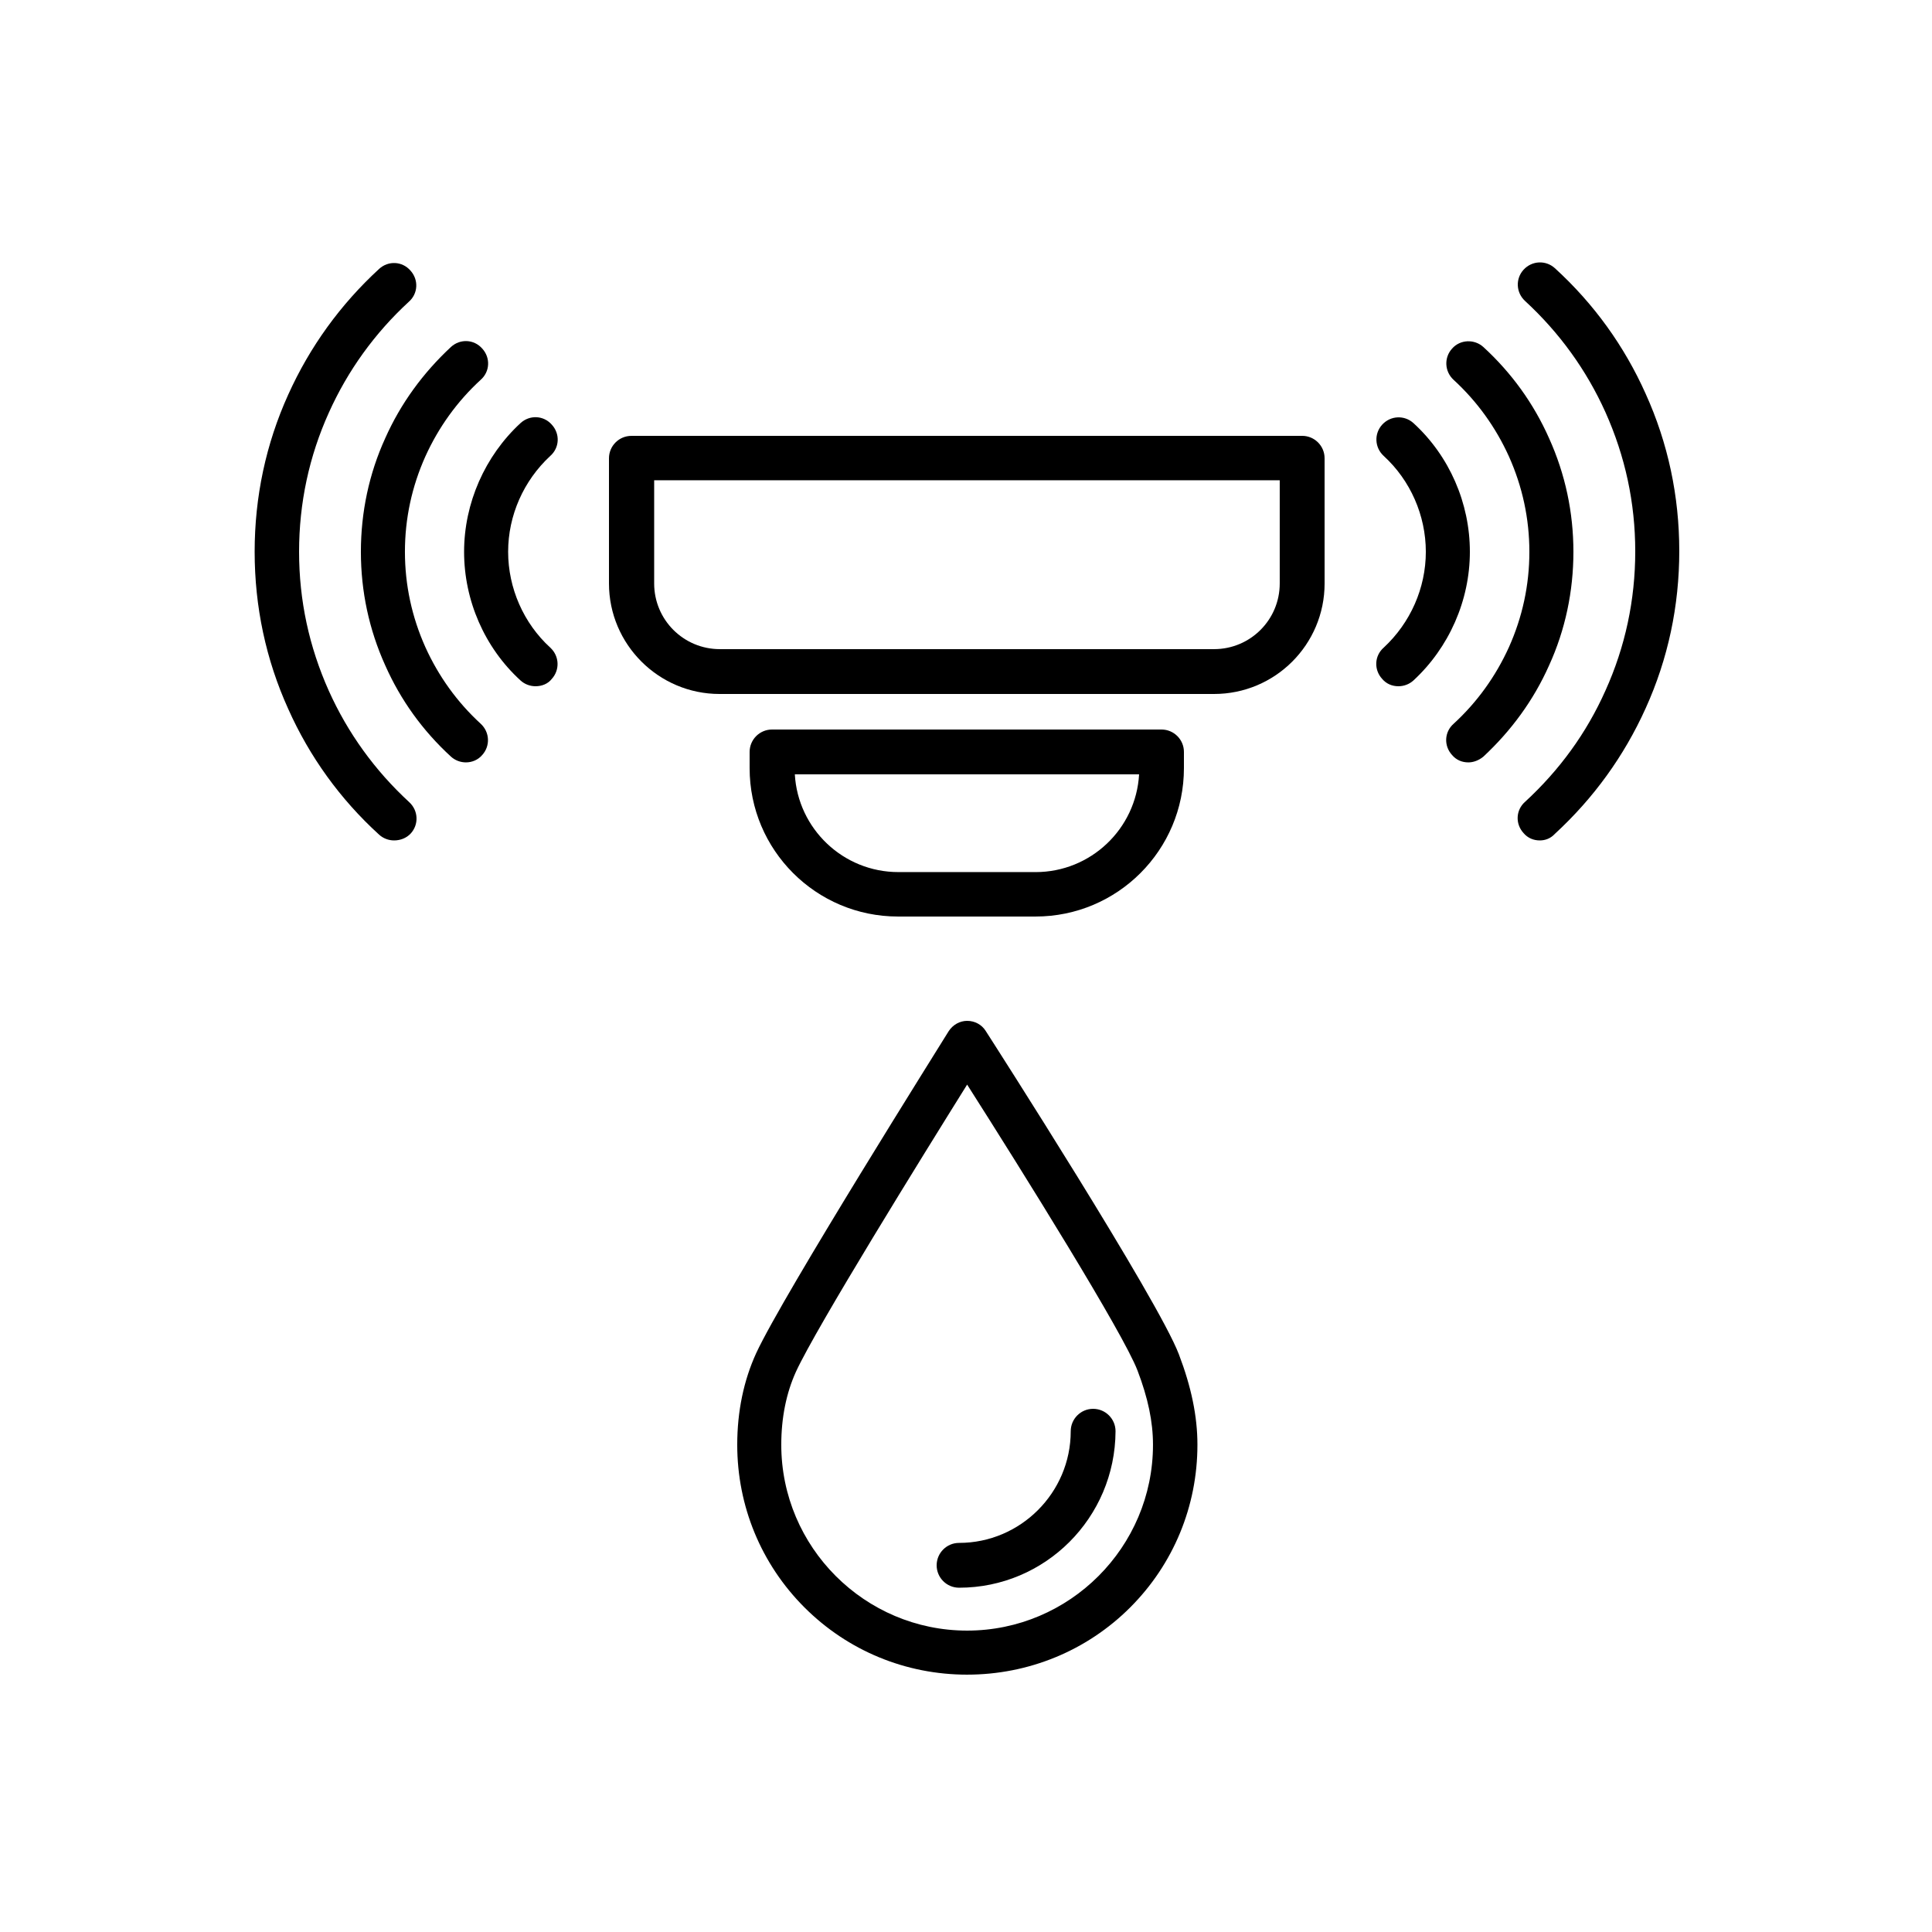
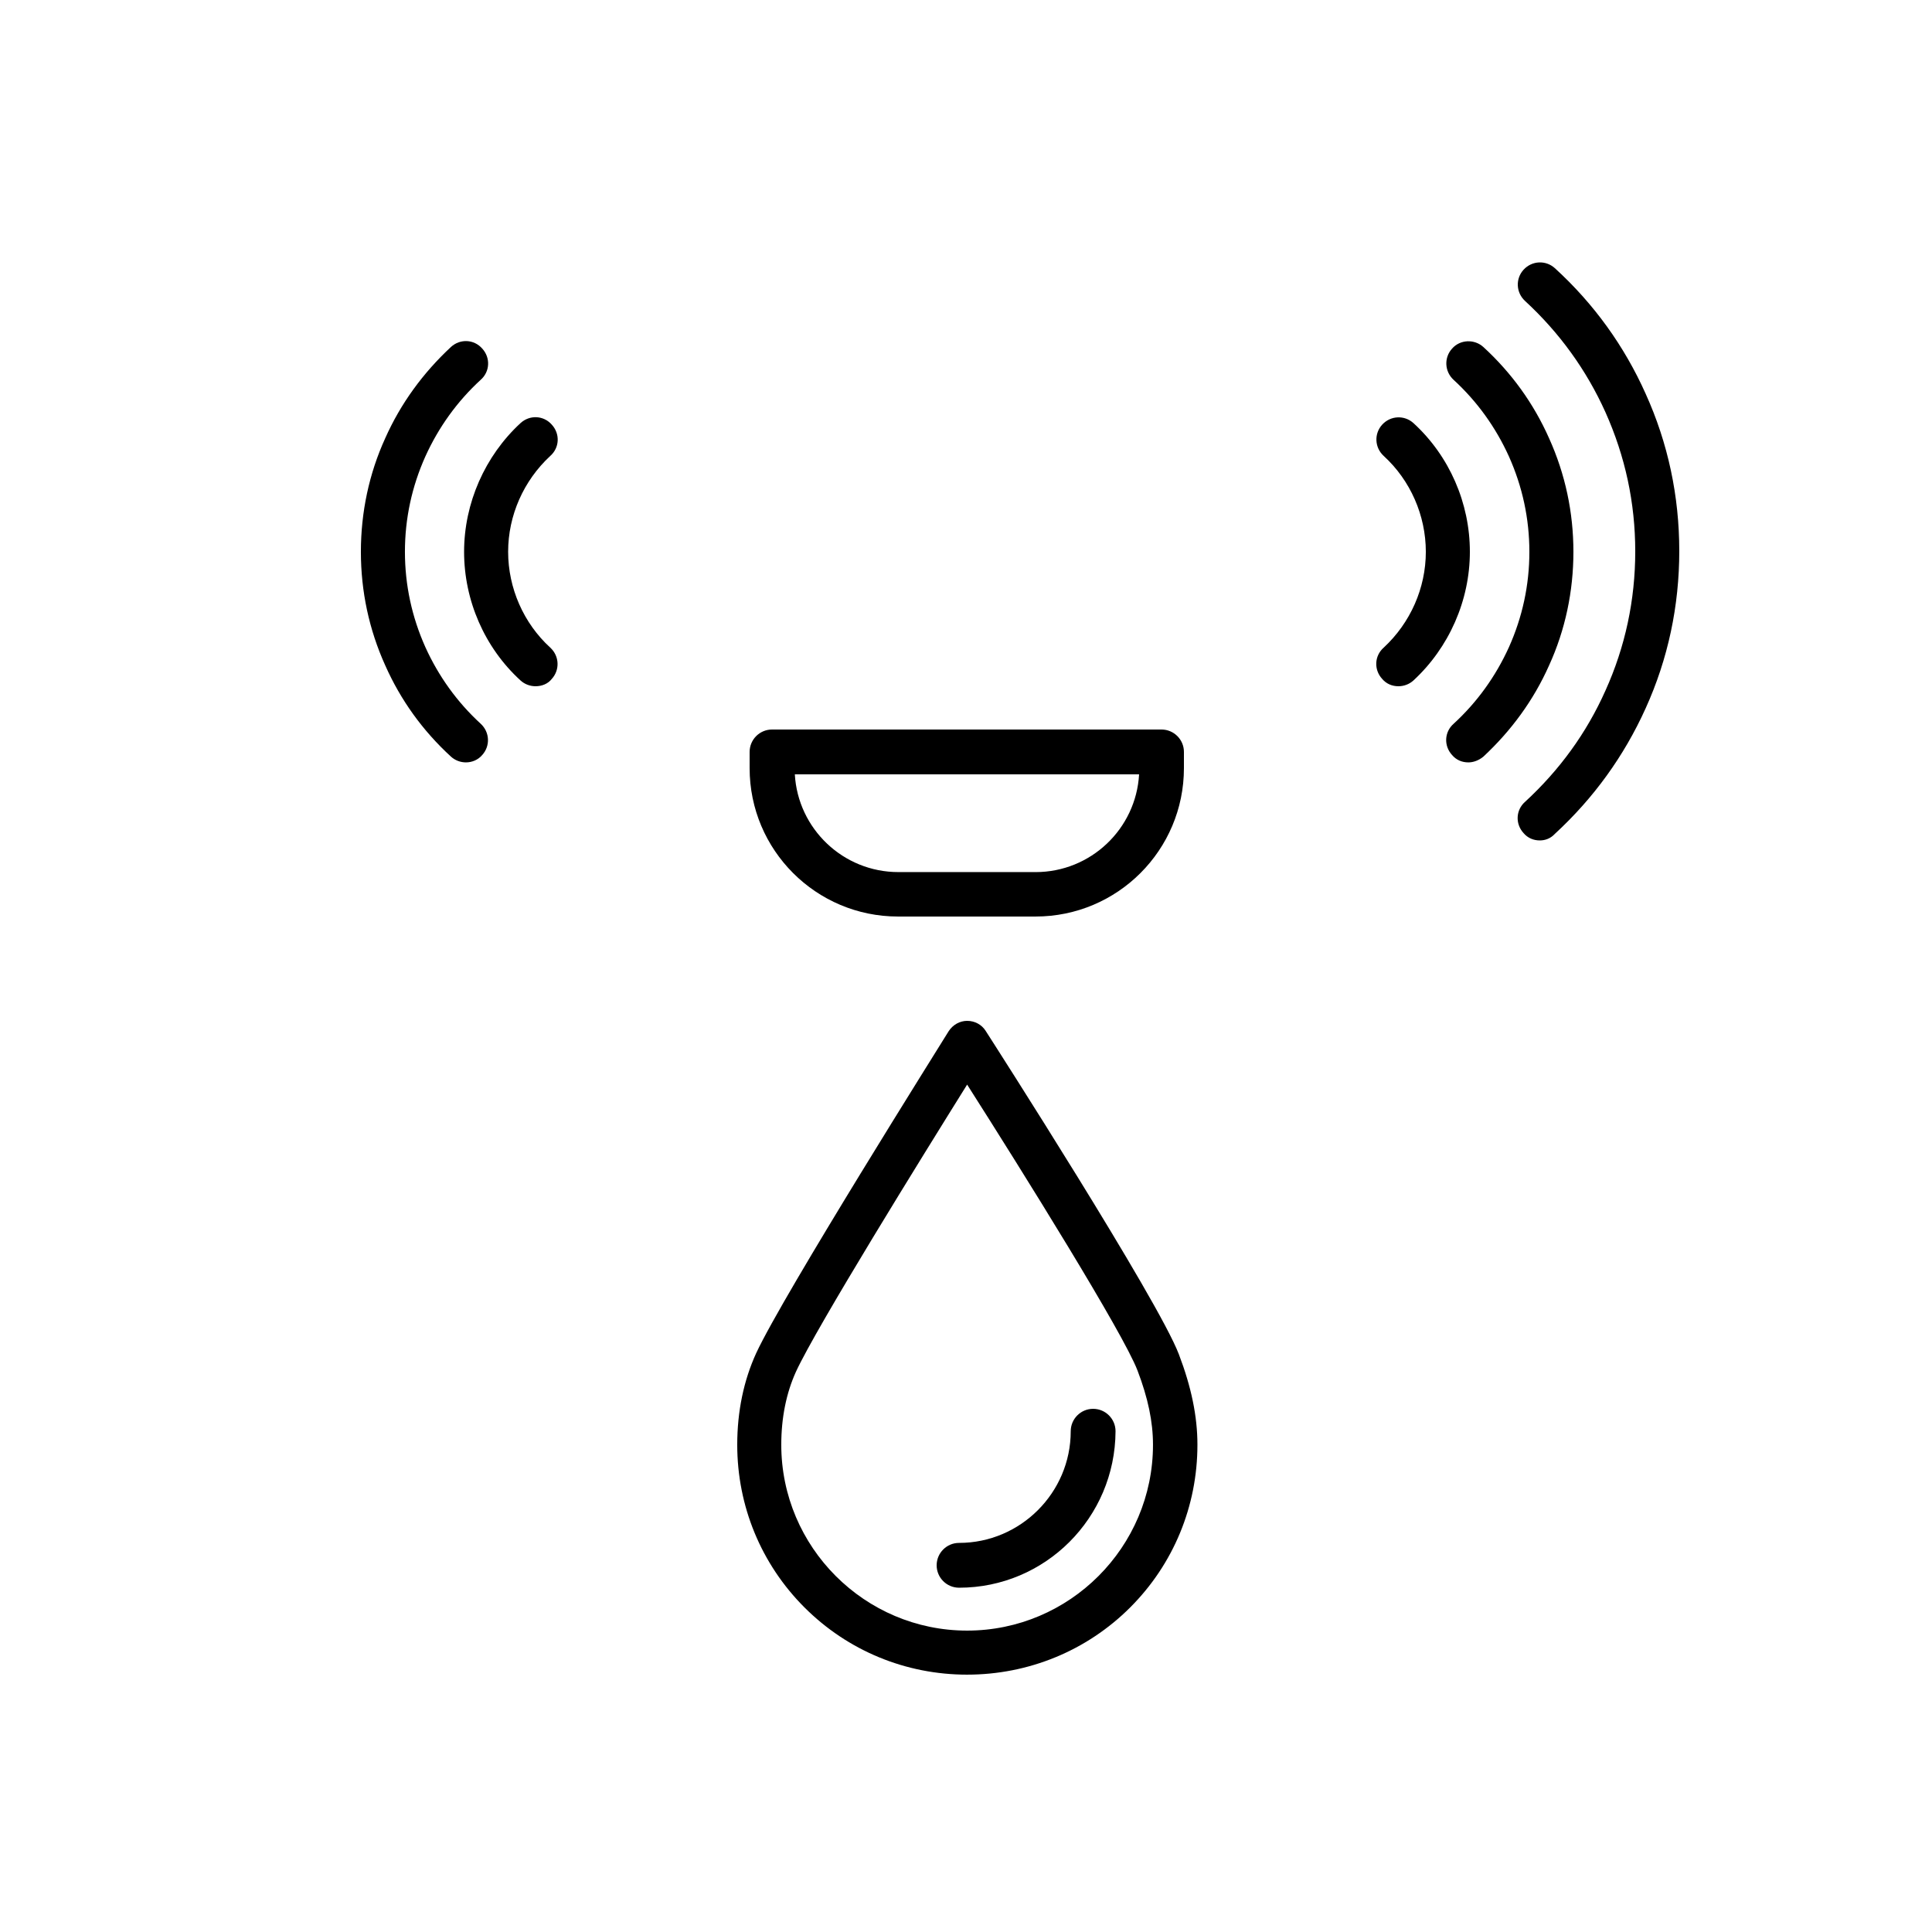
<svg xmlns="http://www.w3.org/2000/svg" fill="#000000" width="800px" height="800px" version="1.1" viewBox="144 144 512 512">
  <g fill-rule="evenodd">
-     <path d="m465.74 327.91h-131.07c-16.078 0-29.285-13.105-29.285-29.285v-33.176c0-3.277 2.664-5.938 5.938-5.938l177.77-0.008c3.277 0 5.938 2.664 5.938 5.938l0.004 33.18c0 16.18-13.109 29.289-29.289 29.289zm-148.38-56.629v27.34c0 9.625 7.781 17.406 17.406 17.406h130.97c9.625 0 17.406-7.781 17.406-17.406v-27.34z" />
    <path d="m418.43 386.89h-36.453c-21.707 0-39.32-17.613-39.32-39.32v-4.301c0-3.277 2.664-5.938 5.938-5.938h103.22c3.277 0 5.938 2.664 5.938 5.938v4.301c0.004 21.707-17.609 39.32-39.32 39.32zm-63.793-37.684c0.82 14.438 12.801 25.906 27.441 25.906l36.352 0.004c14.645 0 26.625-11.469 27.441-25.906z" />
    <path d="m400.3 587.8c-16.281 0-31.641-6.348-43.109-17.816s-17.816-26.828-17.816-43.109c0-8.91 1.742-17.102 5.019-24.27 7.269-15.668 49.254-82.434 50.996-85.301 1.125-1.742 2.969-2.766 4.914-2.766 2.047 0 3.891 1.023 4.914 2.664 1.844 2.867 45.672 71.168 51.199 85.711 3.277 8.602 4.914 16.383 4.914 23.961 0 16.281-6.348 31.641-17.816 43.109s-26.934 17.816-43.215 17.816zm0-156.37c-11.57 18.535-39.832 64.105-45.363 76.086-2.559 5.633-3.891 12.188-3.891 19.355 0 27.137 22.117 49.254 49.254 49.254 27.137 0 49.254-22.117 49.254-49.254 0-6.144-1.332-12.391-4.098-19.66-3.785-9.938-30.41-52.637-45.156-75.781z" />
    <path d="m398.16 564.76c-3.277 0-5.938-2.664-5.938-5.938 0-3.277 2.664-5.938 5.938-5.938 16.281 0 29.594-13.312 29.594-29.594 0-3.277 2.664-5.938 5.938-5.938 3.277 0 5.938 2.664 5.938 5.938-0.102 22.934-18.633 41.469-41.469 41.469z" />
    <path d="m552.06 366.72c-1.637 0-3.176-0.613-4.301-1.945-2.254-2.457-2.047-6.144 0.41-8.293 9.113-8.398 16.281-18.227 21.301-29.492 5.223-11.57 7.887-23.961 7.887-36.863s-2.664-25.191-7.887-36.863c-5.019-11.16-12.188-21.094-21.301-29.492-2.457-2.254-2.559-5.938-0.41-8.293 2.254-2.457 5.938-2.559 8.293-0.41 10.344 9.422 18.434 20.684 24.062 33.281 5.938 13.105 8.91 27.137 8.91 41.676 0 14.539-2.969 28.57-8.91 41.676-5.734 12.699-13.824 23.859-24.062 33.281-1.125 1.227-2.559 1.738-3.992 1.738z" />
    <path d="m533.12 346.04c-1.637 0-3.176-0.613-4.301-1.945-2.254-2.457-2.047-6.144 0.41-8.293 6.246-5.734 11.16-12.594 14.645-20.273 3.586-7.988 5.426-16.488 5.426-25.293 0-8.805-1.844-17.305-5.426-25.293-3.481-7.68-8.398-14.539-14.645-20.273-2.457-2.254-2.559-5.938-0.41-8.293 2.152-2.457 5.938-2.559 8.293-0.41 7.477 6.859 13.312 14.949 17.406 24.168 4.301 9.523 6.453 19.66 6.453 30.105s-2.152 20.684-6.453 30.105c-4.098 9.215-10.035 17.305-17.406 24.168-1.227 1.016-2.66 1.527-3.992 1.527z" />
    <path d="m514.59 325.86c-1.637 0-3.176-0.613-4.301-1.945-2.254-2.457-2.047-6.144 0.41-8.293 7.066-6.555 11.16-15.77 11.16-25.395s-4.098-18.945-11.16-25.395c-2.457-2.254-2.559-5.938-0.41-8.293 2.254-2.457 5.938-2.559 8.293-0.41 9.523 8.703 14.949 21.195 14.949 34.098 0 12.902-5.531 25.395-14.949 34.098-1.125 1.023-2.559 1.535-3.992 1.535z" />
-     <path d="m248.45 366.72c-1.434 0-2.867-0.512-3.992-1.535-10.344-9.422-18.434-20.684-24.062-33.281-5.938-13.105-8.91-27.137-8.91-41.676 0-14.539 2.969-28.57 8.91-41.676 5.734-12.699 13.824-23.859 24.062-33.281 2.457-2.254 6.144-2.047 8.293 0.41 2.254 2.457 2.047 6.144-0.41 8.293-9.012 8.293-16.18 18.227-21.195 29.387-5.223 11.57-7.887 23.961-7.887 36.863s2.664 25.191 7.887 36.863c5.019 11.16 12.188 21.094 21.301 29.492 2.457 2.254 2.559 5.938 0.41 8.293-1.129 1.234-2.766 1.848-4.406 1.848z" />
    <path d="m267.49 346.04c-1.434 0-2.867-0.512-3.992-1.535-7.477-6.859-13.312-14.949-17.406-24.168-4.301-9.523-6.453-19.66-6.453-30.105 0-10.445 2.152-20.684 6.453-30.105 4.098-9.215 10.035-17.305 17.406-24.168 2.457-2.254 6.144-2.047 8.293 0.41 2.254 2.457 2.047 6.144-0.41 8.293-6.246 5.734-11.16 12.594-14.645 20.273-3.586 7.988-5.426 16.488-5.426 25.293 0 8.805 1.844 17.305 5.426 25.293 3.481 7.68 8.398 14.539 14.645 20.273 2.457 2.254 2.559 5.938 0.41 8.293-1.125 1.336-2.766 1.953-4.301 1.953z" />
    <path d="m285.93 325.86c-1.434 0-2.867-0.512-3.992-1.535-9.523-8.703-14.949-21.195-14.949-34.098 0-12.902 5.531-25.395 14.949-34.098 2.457-2.254 6.144-2.047 8.293 0.41 2.254 2.457 2.047 6.144-0.41 8.293-7.066 6.555-11.16 15.77-11.16 25.395s4.098 18.945 11.16 25.395c2.457 2.254 2.559 5.938 0.41 8.293-1.023 1.332-2.664 1.945-4.301 1.945z" />
  </g>
</svg>